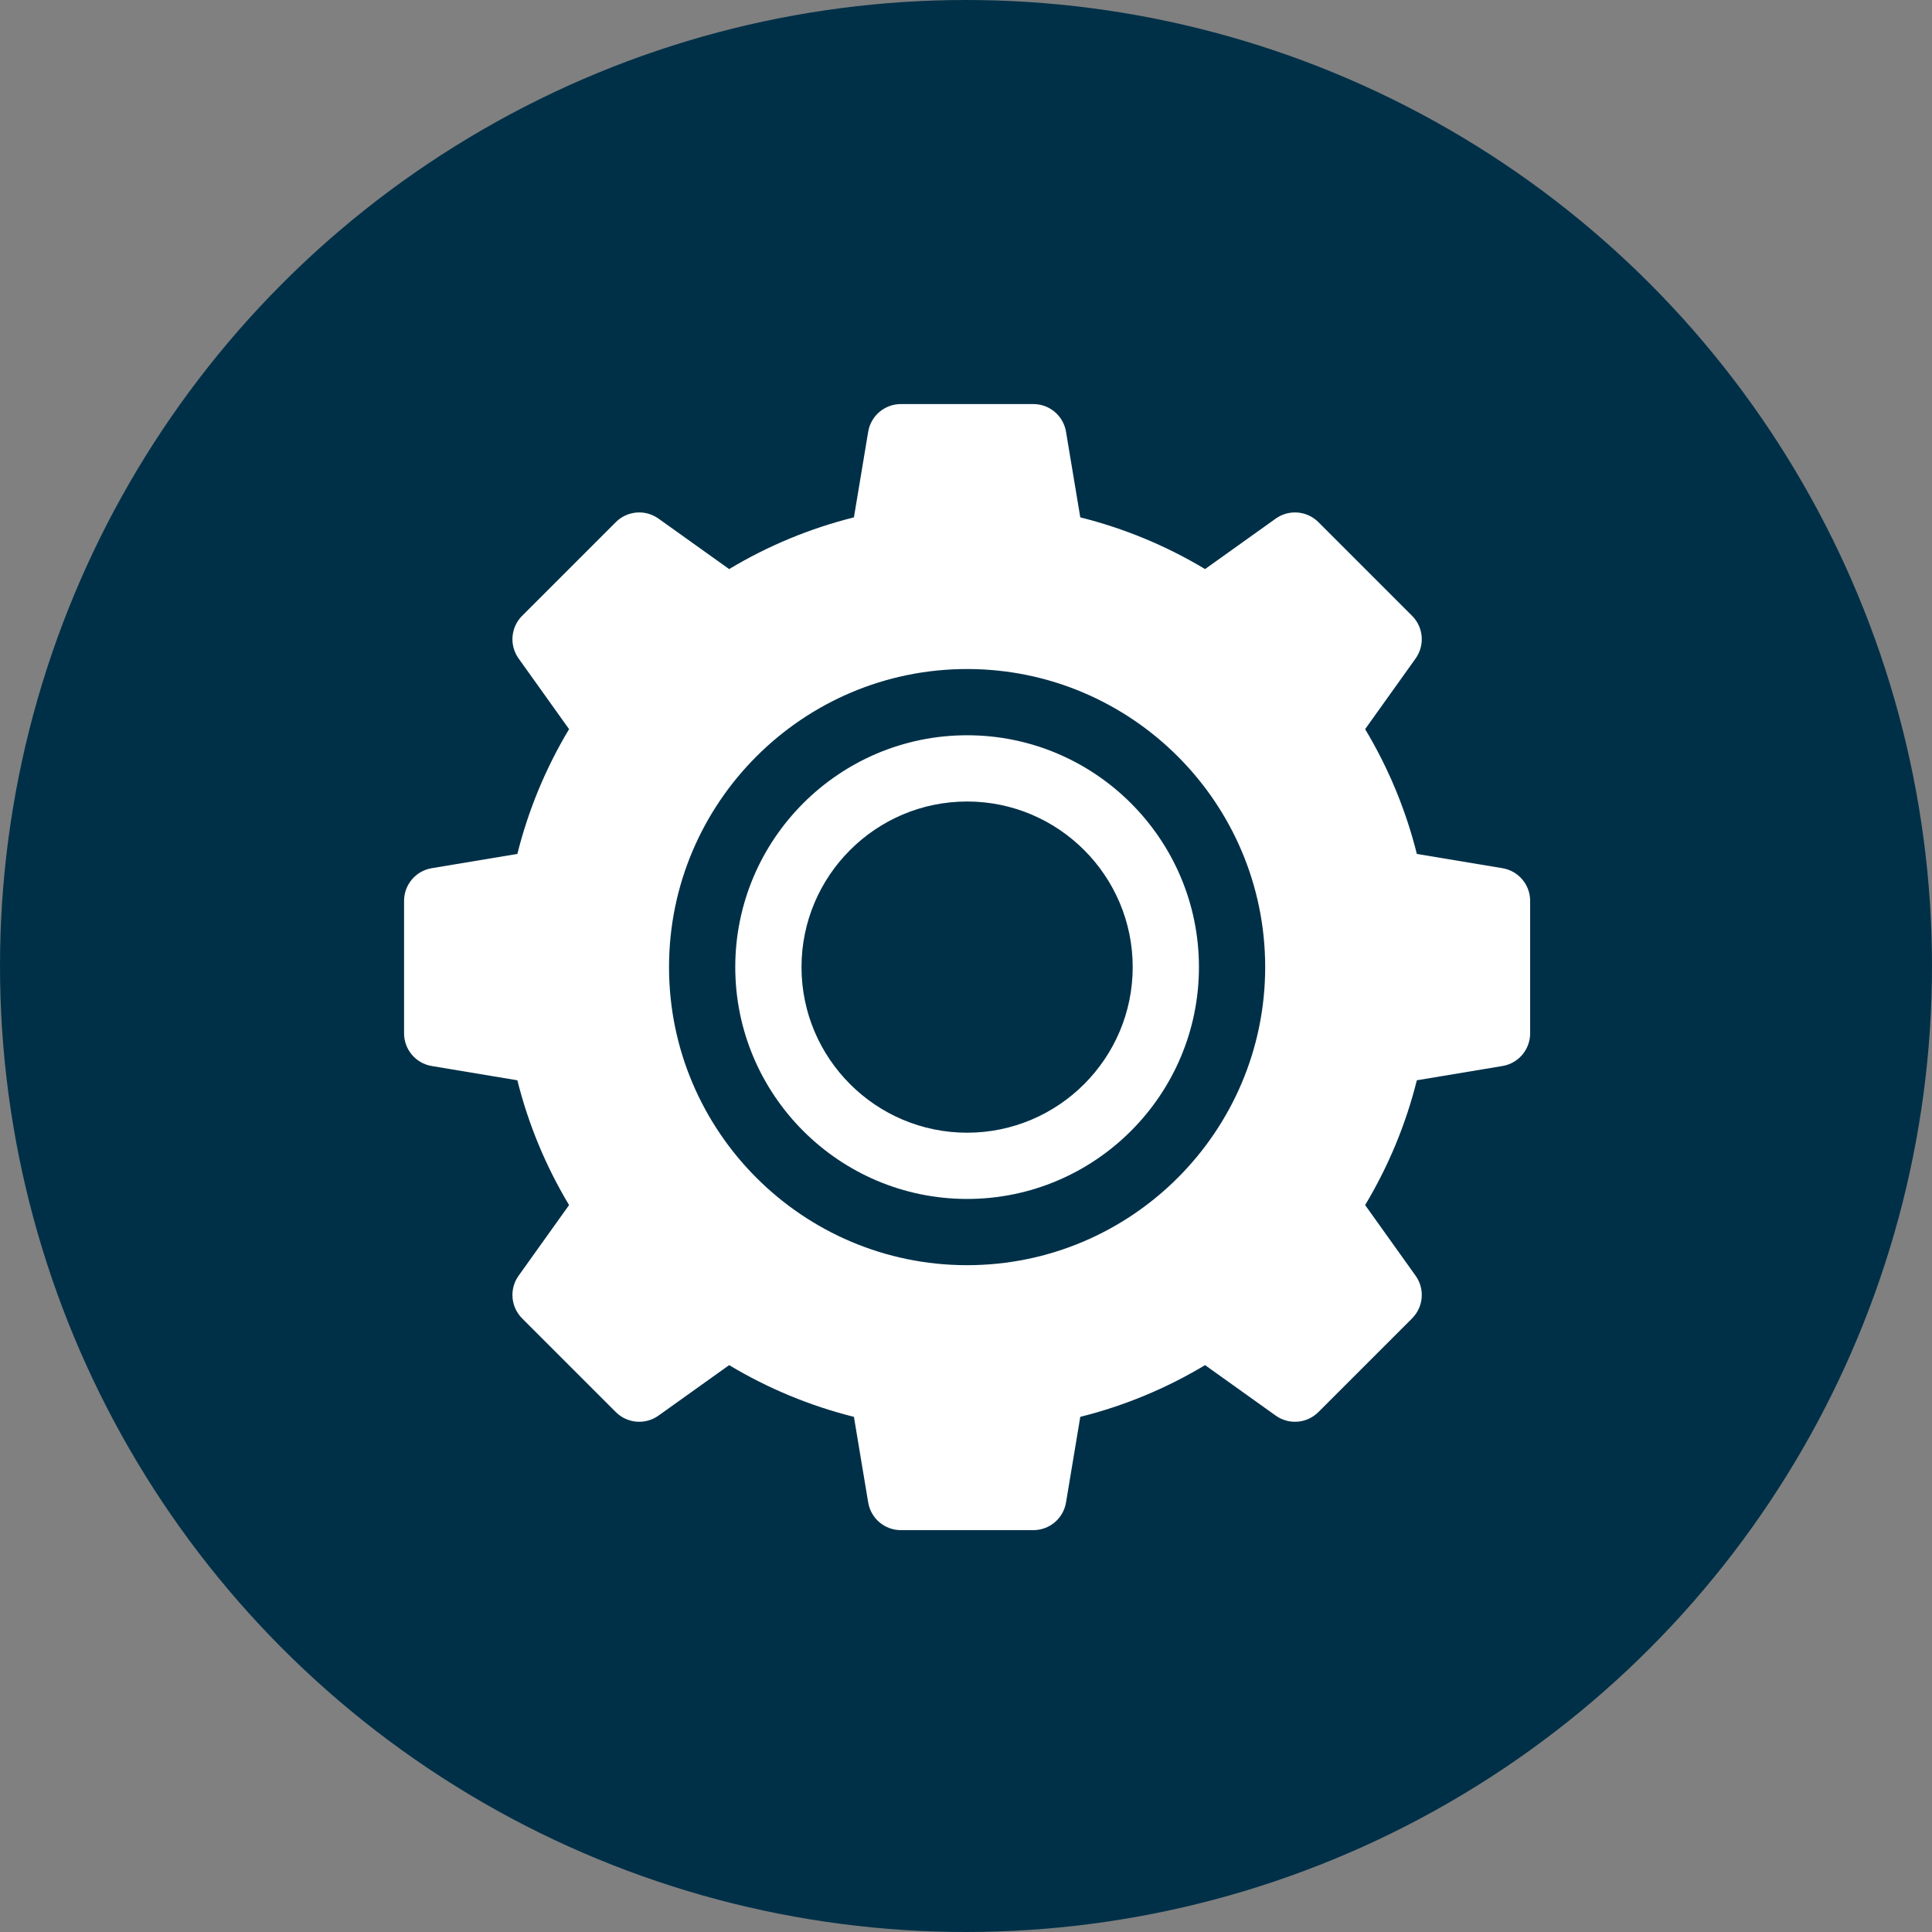
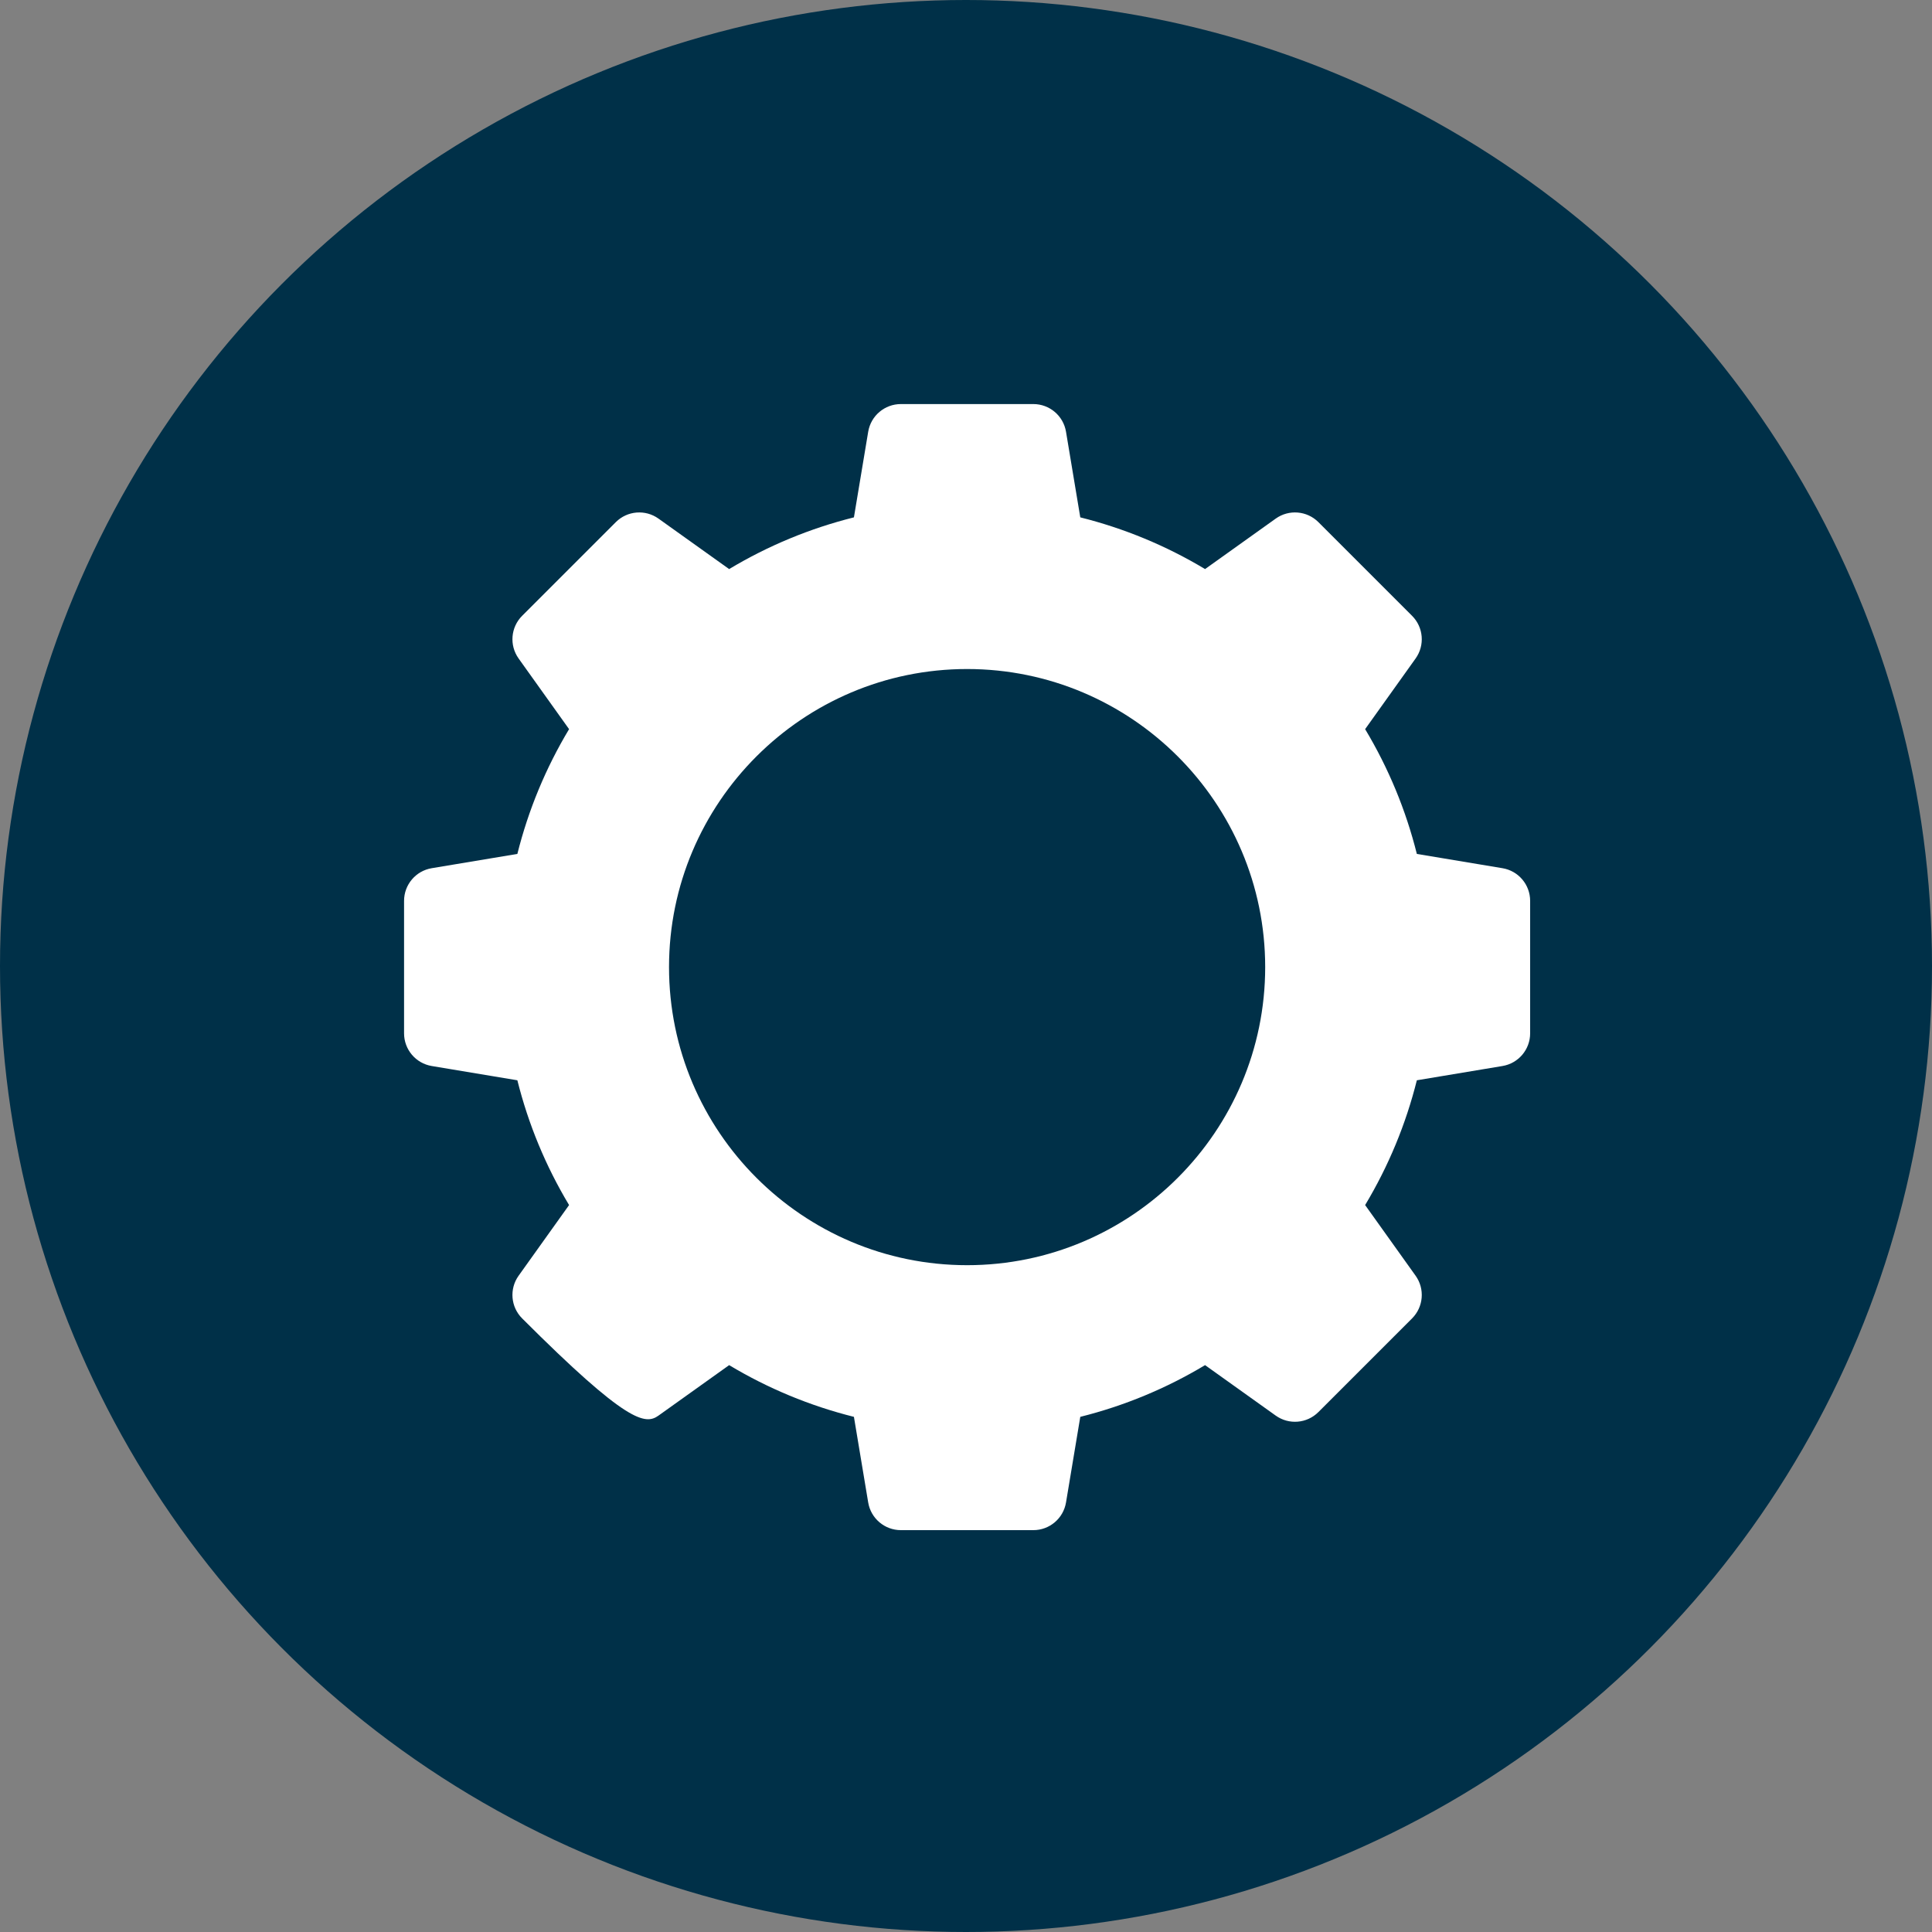
<svg xmlns="http://www.w3.org/2000/svg" width="875" height="875" viewBox="0 0 875 875" fill="none">
  <rect x="0" y="0" width="875" height="875" fill="#808080" stroke="none" />
  <circle cx="437.5" cy="437.5" r="437.5" fill="#003048" />
-   <path d="M438 333C380.103 333 333 380.103 333 438C333 495.897 380.103 543 438 543C495.897 543 543 495.897 543 438C543 380.103 495.897 333 438 333ZM438 513C396.645 513 363 479.355 363 438C363 396.645 396.645 363 438 363C479.355 363 513 396.645 513 438C513 479.355 479.355 513 438 513Z" fill="white" />
-   <path d="M680.466 393.204L641.688 386.741C636.7 366.812 628.852 347.878 618.266 330.229L641.125 298.226C645.387 292.259 644.711 284.085 639.525 278.901L597.098 236.474C591.913 231.289 583.74 230.612 577.773 234.874L545.77 257.733C528.122 247.147 509.187 239.299 489.258 234.311L482.795 195.533C481.591 188.301 475.333 183 468 183H408C400.667 183 394.409 188.301 393.204 195.534L386.741 234.312C366.812 239.3 347.878 247.148 330.229 257.734L298.226 234.875C292.259 230.614 284.085 231.29 278.901 236.475L236.475 278.901C231.289 284.086 230.614 292.259 234.875 298.226L257.734 330.229C247.148 347.877 239.3 366.812 234.312 386.741L195.534 393.204C188.301 394.409 183 400.667 183 408V468C183 475.333 188.301 481.591 195.534 482.796L234.312 489.259C239.3 509.188 247.148 528.122 257.734 545.771L234.875 577.774C230.613 583.741 231.289 591.915 236.475 597.099L278.902 639.526C284.087 644.711 292.259 645.388 298.227 641.126L330.23 618.267C347.878 628.853 366.813 636.701 386.742 641.689L393.205 680.467C394.409 687.699 400.667 693 408 693H468C475.333 693 481.591 687.699 482.796 680.466L489.259 641.688C509.188 636.7 528.122 628.852 545.771 618.266L577.774 641.125C583.741 645.388 591.916 644.712 597.099 639.525L639.526 597.098C644.712 591.913 645.387 583.74 641.126 577.773L618.267 545.77C628.853 528.122 636.701 509.187 641.689 489.258L680.467 482.795C687.699 481.591 693 475.333 693 468V408C693 400.667 687.699 394.409 680.466 393.204ZM438 573C363.561 573 303 512.439 303 438C303 363.561 363.561 303 438 303C512.439 303 573 363.561 573 438C573 512.439 512.439 573 438 573Z" fill="white" />
+   <path d="M680.466 393.204L641.688 386.741C636.7 366.812 628.852 347.878 618.266 330.229L641.125 298.226C645.387 292.259 644.711 284.085 639.525 278.901L597.098 236.474C591.913 231.289 583.74 230.612 577.773 234.874L545.77 257.733C528.122 247.147 509.187 239.299 489.258 234.311L482.795 195.533C481.591 188.301 475.333 183 468 183H408C400.667 183 394.409 188.301 393.204 195.534L386.741 234.312C366.812 239.3 347.878 247.148 330.229 257.734L298.226 234.875C292.259 230.614 284.085 231.29 278.901 236.475L236.475 278.901C231.289 284.086 230.614 292.259 234.875 298.226L257.734 330.229C247.148 347.877 239.3 366.812 234.312 386.741L195.534 393.204C188.301 394.409 183 400.667 183 408V468C183 475.333 188.301 481.591 195.534 482.796L234.312 489.259C239.3 509.188 247.148 528.122 257.734 545.771L234.875 577.774C230.613 583.741 231.289 591.915 236.475 597.099C284.087 644.711 292.259 645.388 298.227 641.126L330.23 618.267C347.878 628.853 366.813 636.701 386.742 641.689L393.205 680.467C394.409 687.699 400.667 693 408 693H468C475.333 693 481.591 687.699 482.796 680.466L489.259 641.688C509.188 636.7 528.122 628.852 545.771 618.266L577.774 641.125C583.741 645.388 591.916 644.712 597.099 639.525L639.526 597.098C644.712 591.913 645.387 583.74 641.126 577.773L618.267 545.77C628.853 528.122 636.701 509.187 641.689 489.258L680.467 482.795C687.699 481.591 693 475.333 693 468V408C693 400.667 687.699 394.409 680.466 393.204ZM438 573C363.561 573 303 512.439 303 438C303 363.561 363.561 303 438 303C512.439 303 573 363.561 573 438C573 512.439 512.439 573 438 573Z" fill="white" />
</svg>